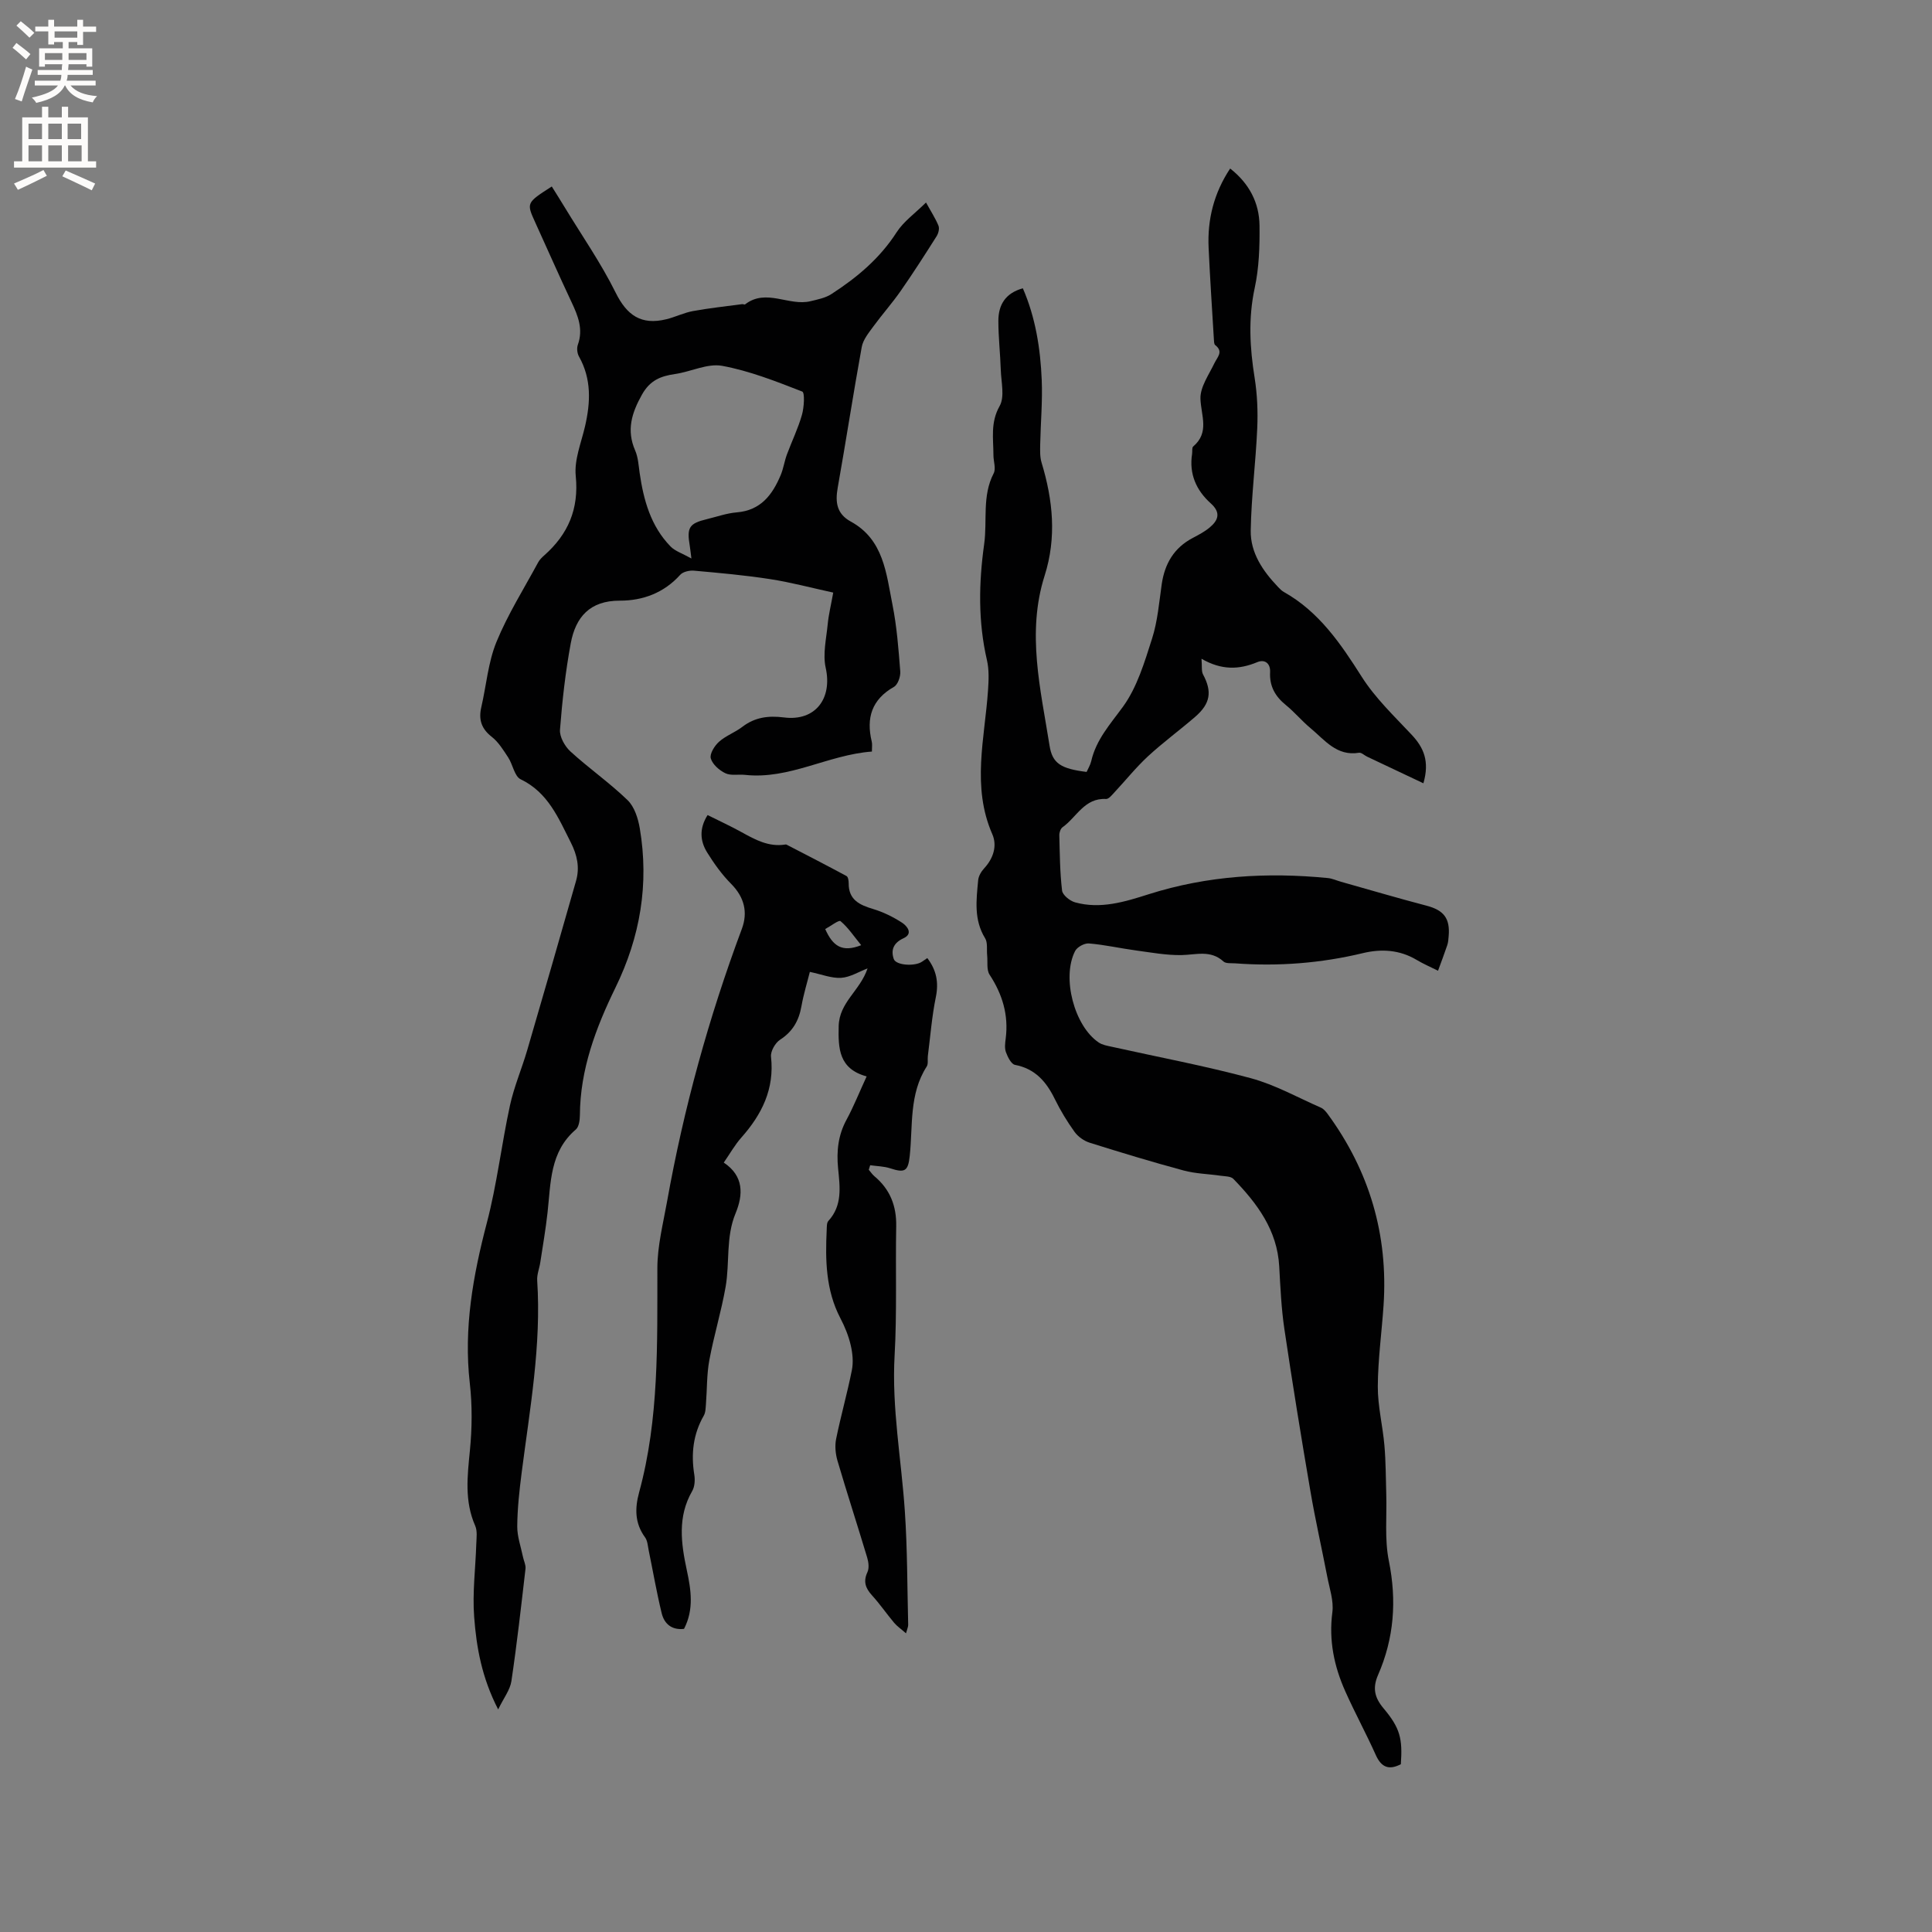
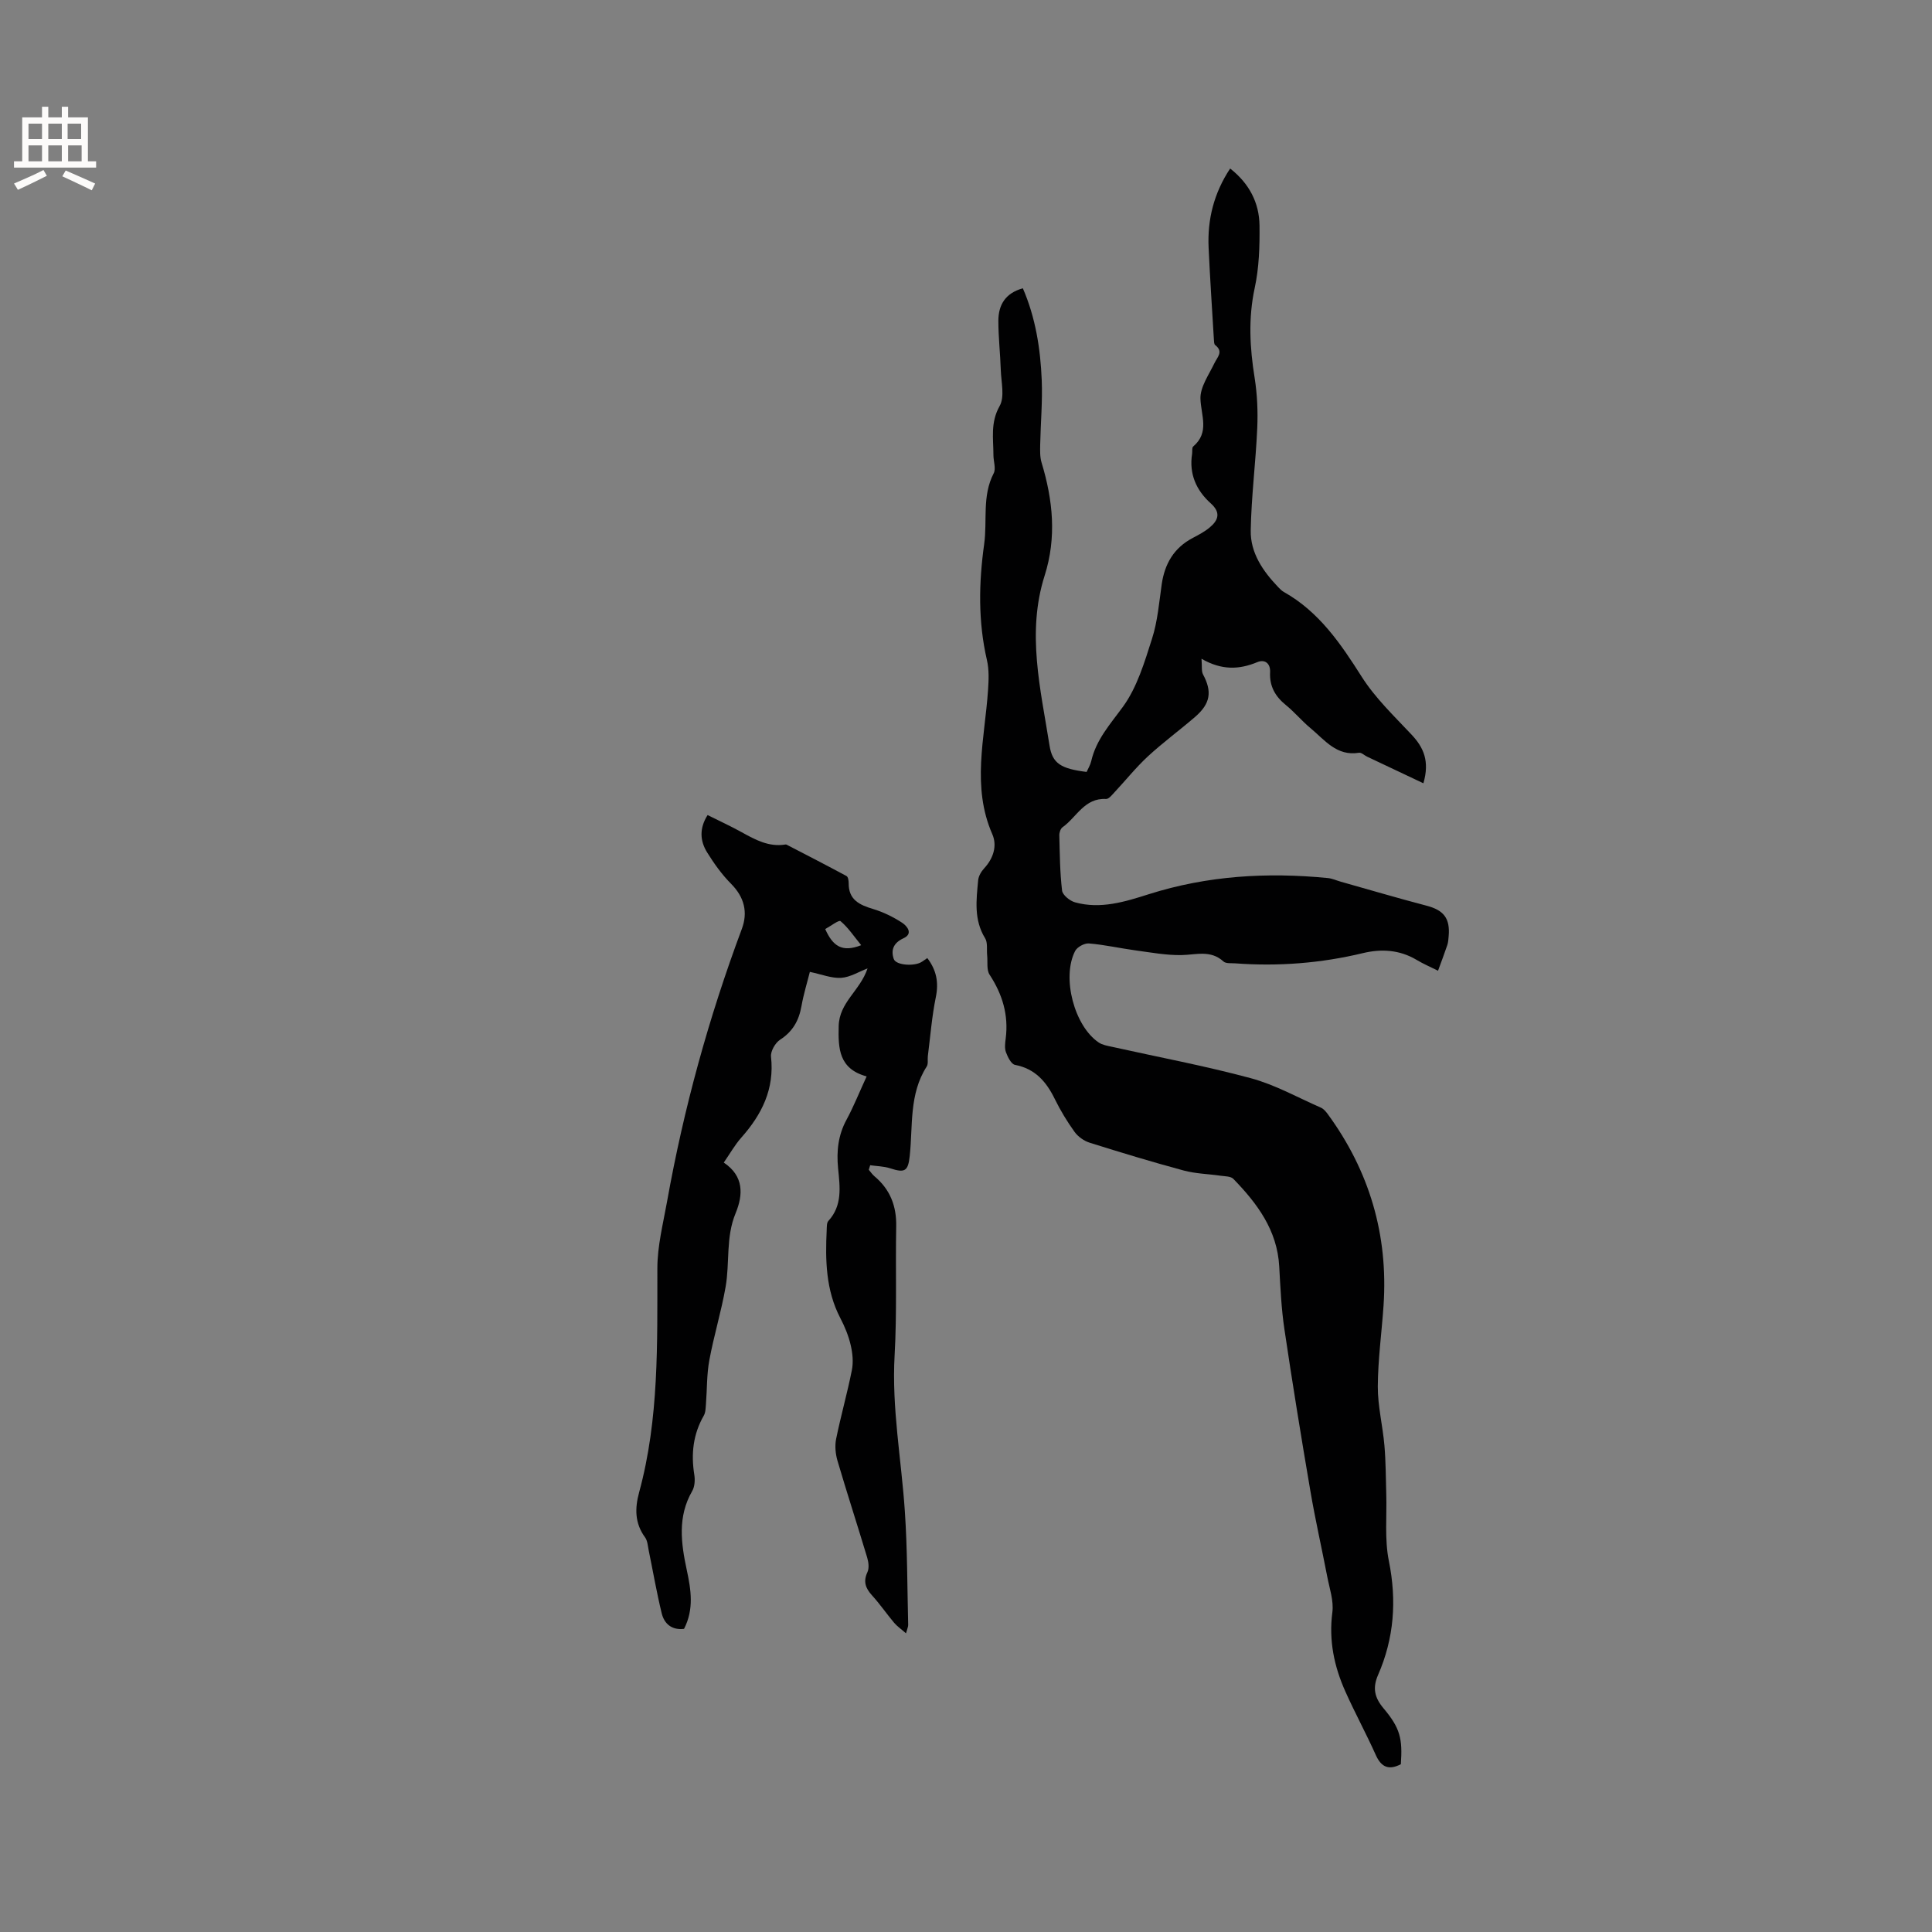
<svg xmlns="http://www.w3.org/2000/svg" enable-background="new 0 0 400 400" viewBox="0 0 400 400">
  <rect x="0" y="0" width="400" height="400" fill="#808080" stroke="none" />
  <g fill="#010102">
    <path d="m290.03 365.26c-2.42 1.26-4.02.7-5.18-1.89-1.99-4.44-4.33-8.73-6.31-13.17-2.33-5.2-3.45-10.58-2.69-16.39.31-2.36-.58-4.91-1.05-7.35-1.14-5.91-2.48-11.78-3.49-17.71-1.91-11.17-3.73-22.36-5.39-33.57-.64-4.29-.83-8.65-1.07-12.98-.41-7.51-4.56-13.04-9.5-18.13-.53-.54-1.69-.52-2.58-.64-2.57-.38-5.23-.42-7.71-1.09-6.53-1.76-13.01-3.73-19.47-5.76-1.17-.37-2.39-1.24-3.11-2.23-1.54-2.14-2.93-4.43-4.09-6.8-1.76-3.59-4.05-6.27-8.24-7.08-.79-.15-1.51-1.62-1.88-2.62-.31-.84-.17-1.9-.05-2.84.62-4.85-.67-9.14-3.33-13.2-.67-1.02-.37-2.66-.51-4.02-.12-1.19.14-2.62-.42-3.53-2.37-3.84-1.82-7.94-1.44-12.03.08-.85.63-1.79 1.24-2.45 1.92-2.07 2.73-4.68 1.69-7.06-4.32-9.87-1.57-19.84-.89-29.8.14-2.08.24-4.27-.23-6.27-1.84-7.98-1.69-15.96-.57-23.99.68-4.87-.47-9.96 1.97-14.66.51-.98-.05-2.49-.05-3.76 0-3.42-.66-6.74 1.28-10.17 1.09-1.93.32-4.96.24-7.5-.11-3.39-.5-6.77-.5-10.16.01-3.25 1.42-5.72 5.07-6.72 2.63 6.06 3.64 12.49 3.91 19.01.18 4.43-.23 8.89-.32 13.34-.02 1.25-.07 2.58.29 3.75 2.35 7.75 3.14 15.49.63 23.39-3.76 11.82-.83 23.52 1.02 35.2.58 3.69 2.36 4.78 7.67 5.44.31-.7.77-1.43.95-2.21 1.02-4.48 3.94-7.67 6.57-11.28 2.94-4.04 4.47-9.23 6.03-14.11 1.15-3.59 1.46-7.47 2-11.25.62-4.26 2.54-7.56 6.44-9.6 1.21-.64 2.45-1.29 3.49-2.16 1.8-1.5 2.36-3.08.23-4.99-3.01-2.7-4.52-6.1-3.87-10.24.08-.52-.07-1.29.23-1.54 3.43-2.93 1.62-6.39 1.5-9.88-.08-2.42 1.74-4.96 2.89-7.36.62-1.3 1.93-2.38.16-3.76-.25-.2-.24-.79-.27-1.21-.38-6.32-.8-12.63-1.09-18.95-.27-5.86 1.1-11.31 4.46-16.39 3.94 3.09 6.02 7.07 6.08 11.8.05 4.32-.09 8.75-1 12.95-1.35 6.27-1.01 12.37-.01 18.6.54 3.41.69 6.94.54 10.39-.31 7.08-1.23 14.14-1.35 21.21-.08 4.62 2.52 8.41 5.68 11.71.36.38.75.78 1.21 1.03 7.28 4.11 11.73 10.67 16.09 17.54 2.8 4.41 6.71 8.13 10.32 11.98 2.51 2.67 3.77 5.49 2.45 10.07-4.03-1.91-7.84-3.7-11.65-5.51-.57-.27-1.18-.89-1.68-.81-4.63.77-7.11-2.66-10.05-5.1-1.79-1.48-3.3-3.32-5.1-4.78-2.21-1.79-3.41-3.91-3.26-6.81.09-1.82-1.1-2.72-2.65-2.07-3.73 1.55-7.35 1.72-11.55-.7.13 1.62-.04 2.57.31 3.23 1.91 3.56 1.56 6.04-1.63 8.8-3.21 2.77-6.65 5.29-9.76 8.16-2.46 2.27-4.56 4.91-6.85 7.36-.55.58-1.25 1.51-1.84 1.48-4.47-.25-6.09 3.79-9 5.85-.42.3-.69 1.11-.67 1.68.1 3.82.12 7.65.57 11.43.11.93 1.61 2.14 2.69 2.44 5.25 1.46 10.32-.11 15.25-1.68 12.14-3.85 24.51-4.58 37.07-3.35.93.09 1.82.51 2.74.77 5.9 1.66 11.78 3.4 17.7 4.95 3.56.93 4.91 2.6 4.59 6.3-.05.63-.09 1.29-.29 1.88-.6 1.78-1.27 3.53-1.91 5.29-1.49-.75-3.03-1.4-4.46-2.26-3.51-2.09-7.29-2.3-11.08-1.39-8.72 2.1-17.53 2.78-26.46 2.12-.83-.06-1.92.08-2.43-.39-2.67-2.44-5.68-1.37-8.71-1.32-3.13.05-6.28-.54-9.41-.96-3.25-.44-6.47-1.18-9.73-1.45-.93-.08-2.44.74-2.86 1.57-2.82 5.49-.17 15.54 4.89 18.94.76.51 1.78.68 2.7.88 9.6 2.14 19.3 3.95 28.79 6.51 5.03 1.36 9.72 4 14.53 6.11.54.24.99.78 1.36 1.27 8.66 11.82 12.57 25.03 11.59 39.66-.38 5.6-1.16 11.19-1.19 16.78-.02 4.07 1.02 8.14 1.37 12.23.29 3.32.28 6.68.38 10.02.14 4.64-.37 9.4.54 13.88 1.66 8.21 1.08 16.01-2.24 23.61-1.16 2.66-.75 4.65 1.12 6.88 3.47 4.12 3.97 6.3 3.6 11.59z" />
-     <path d="m180.52 155.6c-9.11.68-17.09 5.83-26.27 4.83-1.37-.15-2.93.21-4.07-.34-1.26-.6-2.67-1.84-3.02-3.08-.26-.94.78-2.61 1.71-3.44 1.4-1.25 3.3-1.92 4.8-3.07 2.63-2.02 5.43-2.37 8.66-1.96 6.48.82 10.04-3.91 8.62-10.29-.63-2.84.13-6.02.42-9.03.19-1.98.68-3.93 1.14-6.53-4.46-.97-8.73-2.12-13.07-2.79-5.22-.81-10.5-1.28-15.77-1.75-.93-.08-2.27.22-2.84.86-3.37 3.75-7.76 5.36-12.5 5.35-6.24-.02-9.16 3.44-10.16 8.82-1.1 5.91-1.77 11.92-2.23 17.91-.11 1.46 1 3.43 2.17 4.5 3.82 3.49 8.11 6.48 11.82 10.07 1.42 1.37 2.18 3.77 2.53 5.83 1.95 11.53.1 22.48-5.05 33.02-4.05 8.3-7.3 16.91-7.35 26.38-.01 1.01-.19 2.4-.84 2.96-5.41 4.62-5.17 11.05-5.86 17.22-.38 3.45-.98 6.87-1.5 10.3-.19 1.25-.72 2.51-.64 3.73.88 13.44-1.52 26.6-3.22 39.83-.47 3.68-.88 7.39-.91 11.08-.02 2.11.76 4.24 1.19 6.35.17.82.61 1.65.52 2.43-.9 7.77-1.77 15.54-2.92 23.27-.27 1.82-1.59 3.48-2.74 5.86-3.4-6.6-4.5-12.87-4.97-19.16-.38-4.99.28-10.05.44-15.09.04-1.26.25-2.68-.22-3.76-2.26-5.12-1.62-10.3-1.1-15.62.45-4.59.5-9.31-.02-13.88-1.3-11.39.66-22.3 3.53-33.25 2.09-7.96 3.03-16.22 4.78-24.28.85-3.9 2.46-7.63 3.58-11.47 3.41-11.67 6.78-23.35 10.11-35.05.78-2.75.24-5.31-1.09-7.93-2.58-5.09-4.7-10.35-10.39-13.09-1.28-.62-1.61-3.05-2.57-4.51-1-1.53-2.01-3.18-3.41-4.28-2.14-1.67-2.75-3.56-2.17-6.1 1.05-4.52 1.41-9.3 3.14-13.53 2.34-5.71 5.68-11.01 8.63-16.47.29-.55.77-1.02 1.24-1.44 4.98-4.39 7.24-9.63 6.55-16.49-.33-3.32 1.13-6.84 1.92-10.23 1.15-4.98 1.37-9.82-1.25-14.48-.37-.66-.49-1.73-.23-2.44 1.15-3.22.03-5.98-1.31-8.82-2.57-5.46-5-10.98-7.5-16.47-1.86-4.09-1.87-4.08 3.41-7.47.77 1.24 1.75 2.77 2.69 4.33 3.55 5.85 7.49 11.51 10.52 17.62 2.32 4.69 5.26 6.83 10.54 5.53 1.84-.46 3.6-1.34 5.45-1.68 3.38-.62 6.8-.98 10.21-1.44.2-.03.5.14.62.04 4.37-3.37 9.08.44 13.54-.65 1.48-.36 3.09-.67 4.33-1.48 5.28-3.41 10.01-7.37 13.49-12.78 1.44-2.24 3.79-3.9 6.09-6.17 1.06 1.92 1.97 3.3 2.58 4.8.24.59-.01 1.58-.38 2.17-2.41 3.81-4.85 7.62-7.43 11.32-1.78 2.56-3.87 4.9-5.71 7.42-.95 1.3-2.1 2.71-2.37 4.22-1.76 9.68-3.25 19.42-4.97 29.11-.54 3.02-.21 5.41 2.7 7.01 6.82 3.72 7.34 10.73 8.63 17.18.91 4.55 1.26 9.22 1.62 13.86.08 1.05-.5 2.73-1.31 3.19-4.6 2.62-5.77 6.43-4.6 11.31.14.51.04 1.06.04 2.08zm-37.37-39.97c-.21-1.63-.26-2.12-.34-2.61-.65-3.82-.13-4.65 3.56-5.54 2.06-.5 4.1-1.23 6.18-1.4 4.95-.41 7.37-3.63 9.08-7.71.57-1.35.77-2.85 1.28-4.24 1.02-2.75 2.32-5.42 3.12-8.22.45-1.56.62-4.62.07-4.84-5.42-2.11-10.92-4.29-16.6-5.33-3.04-.55-6.47 1.23-9.76 1.7-2.96.43-5.15 1.29-6.81 4.23-2.15 3.83-3.26 7.38-1.43 11.59.62 1.42.71 3.09.93 4.65.82 5.64 2.3 11.02 6.4 15.23.93.96 2.39 1.41 4.32 2.49z" />
    <path d="m179.43 222.86c-5.76-1.57-5.9-5.77-5.79-10.41.12-4.96 4.4-7.28 5.98-11.95-1.82.69-3.61 1.83-5.47 1.95-1.99.12-4.03-.72-6.48-1.23-.52 2.09-1.29 4.57-1.74 7.11-.53 2.97-1.79 5.23-4.42 6.93-1 .65-2 2.39-1.88 3.52.74 6.68-1.89 11.95-6.15 16.75-1.32 1.49-2.32 3.27-3.63 5.17 4.18 2.79 4.04 6.64 2.44 10.51-2.05 4.94-1.18 10.19-2.06 15.22-.89 5.1-2.43 10.09-3.37 15.18-.55 2.96-.46 6.03-.7 9.05-.07.82-.06 1.76-.45 2.43-2.21 3.85-2.66 7.92-1.96 12.25.17 1.08.09 2.46-.44 3.37-3.06 5.3-2.31 10.8-1.12 16.35.88 4.08 1.52 8.14-.57 12.18-2.47.29-4.07-.98-4.62-3.22-1.05-4.3-1.8-8.68-2.69-13.01-.19-.93-.24-2.01-.76-2.72-2.14-2.93-2.13-6.01-1.22-9.34 4.15-15.23 3.74-30.82 3.77-46.41.01-4.58 1.18-9.17 2-13.73 3.45-19.3 8.63-38.12 15.49-56.49 1.28-3.44.52-6.56-2.2-9.31-1.92-1.93-3.55-4.21-4.99-6.53-1.46-2.36-1.66-4.95.1-7.73 2.41 1.21 4.79 2.29 7.07 3.56 2.8 1.55 5.58 3.07 8.95 2.55.1-.02.23-.04.32.01 4.15 2.15 8.32 4.29 12.43 6.51.32.17.44.96.44 1.46-.04 3.47 2.25 4.52 5.09 5.37 2.09.63 4.14 1.64 5.97 2.83 1.02.67 2.36 2.26.3 3.21-2.11.97-2.65 2.45-2.03 4.29.45 1.36 4.43 1.58 5.88.55.33-.23.66-.45 1.07-.73 1.9 2.5 2.39 5.04 1.76 8.11-.82 4-1.13 8.11-1.65 12.17-.09.73.12 1.63-.24 2.18-3.67 5.71-2.84 12.25-3.51 18.5-.34 3.15-.99 3.57-4.03 2.57-1.32-.43-2.77-.44-4.16-.64-.1.31-.19.63-.29.94.39.45.72.96 1.17 1.34 3.25 2.71 4.59 6.16 4.51 10.37-.17 8.9.17 17.83-.33 26.7-.62 10.9 1.4 21.54 2.12 32.31.53 7.82.49 15.67.69 23.51.01.38-.19.76-.45 1.74-1.04-.91-1.85-1.46-2.46-2.18-1.57-1.87-2.95-3.89-4.59-5.69-1.35-1.49-1.84-2.86-.93-4.81.38-.83.22-2.07-.06-3.01-2.01-6.68-4.17-13.32-6.14-20.01-.42-1.43-.58-3.1-.29-4.54.97-4.77 2.31-9.47 3.26-14.24.33-1.66.15-3.52-.24-5.18-.45-1.94-1.23-3.85-2.16-5.62-3.01-5.79-3.11-11.99-2.81-18.27.03-.62-.01-1.43.34-1.82 2.96-3.23 2.39-7.08 2.02-10.88-.35-3.56 0-6.91 1.77-10.13 1.46-2.71 2.59-5.57 4.14-8.92zm-8.58-30.51c1.57 3.51 3.47 4.91 7.45 3.34-1.55-1.9-2.72-3.67-4.28-4.98-.33-.29-2.04 1.03-3.17 1.64z" />
  </g>
-   <path d="m2.6 9.9.8-1c.9.7 1.9 1.4 2.9 2.3l-.9 1.1c-1.1-1-2-1.8-2.8-2.4zm.5 10.6c.9-2.1 1.6-4.3 2.3-6.7.4.2.8.4 1.3.6-.7 2.1-1.5 4.3-2.2 6.6zm.3-15.2.9-.9c1 .8 2 1.6 2.8 2.4l-1 1c-.9-.9-1.8-1.7-2.7-2.5zm12.6-1.2h1.2v1.4h2.7v1.1h-2.7v2.7h-1.2v-.6h-1.8v1.3h4.9v3.8h-1.2v-.5h-3.7c0 .4-.1.9-.1 1.2h5.1v1h-5.2c0 .5-.1.9-.2 1.2h6v1h-5.2c1.1 1.3 2.9 2 5.5 2.2-.4.4-.7.8-.9 1.3-2.9-.5-4.8-1.6-5.7-3.5h-.1c-.8 1.7-2.7 2.9-5.9 3.6-.2-.4-.6-.8-.9-1.1 2.8-.6 4.6-1.4 5.4-2.5h-4.8v-1h5.3c.1-.3.2-.7.2-1.2h-4.9v-1h5c0-.4 0-.8.1-1.2h-3.6v.5h-1.2v-3.8h4.9v-1.3h-1.8v.5h-1.2v-2.7h-2.7v-1h2.7v-1.4h1.2v1.4h4.8zm-6.7 8.3h3.6c0-.4 0-.9 0-1.4h-3.6zm1.9-4.6h4.8v-1.3h-4.7v1.3zm6.7 3.2h-3.7v1.4h3.7z" fill="#fcfbfa" />
  <path d="m8.7 22.1h1.3v2.2h2.8v-2.2h1.3v2.2h4.1v9.1h1.7v1.3h-17v-1.3h1.7v-9.1h4.1zm.3 13.1.7 1.2c-1.8.9-3.8 1.9-6 2.9-.2-.4-.5-.8-.8-1.3 2.3-1 4.4-1.9 6.1-2.8zm-3.1-6.4h2.8v-3.2h-2.8zm0 4.6h2.8v-3.3h-2.8zm4.1-4.6h2.8v-3.2h-2.8zm0 4.6h2.8v-3.3h-2.8zm3.6 1.9c2.1.9 4.1 1.8 6.1 2.7l-.7 1.4c-2.2-1.1-4.2-2-6.1-2.9zm3.2-9.7h-2.8v3.2h2.8zm-2.7 7.8h2.8v-3.3h-2.8z" fill="#fcfbfa" />
</svg>